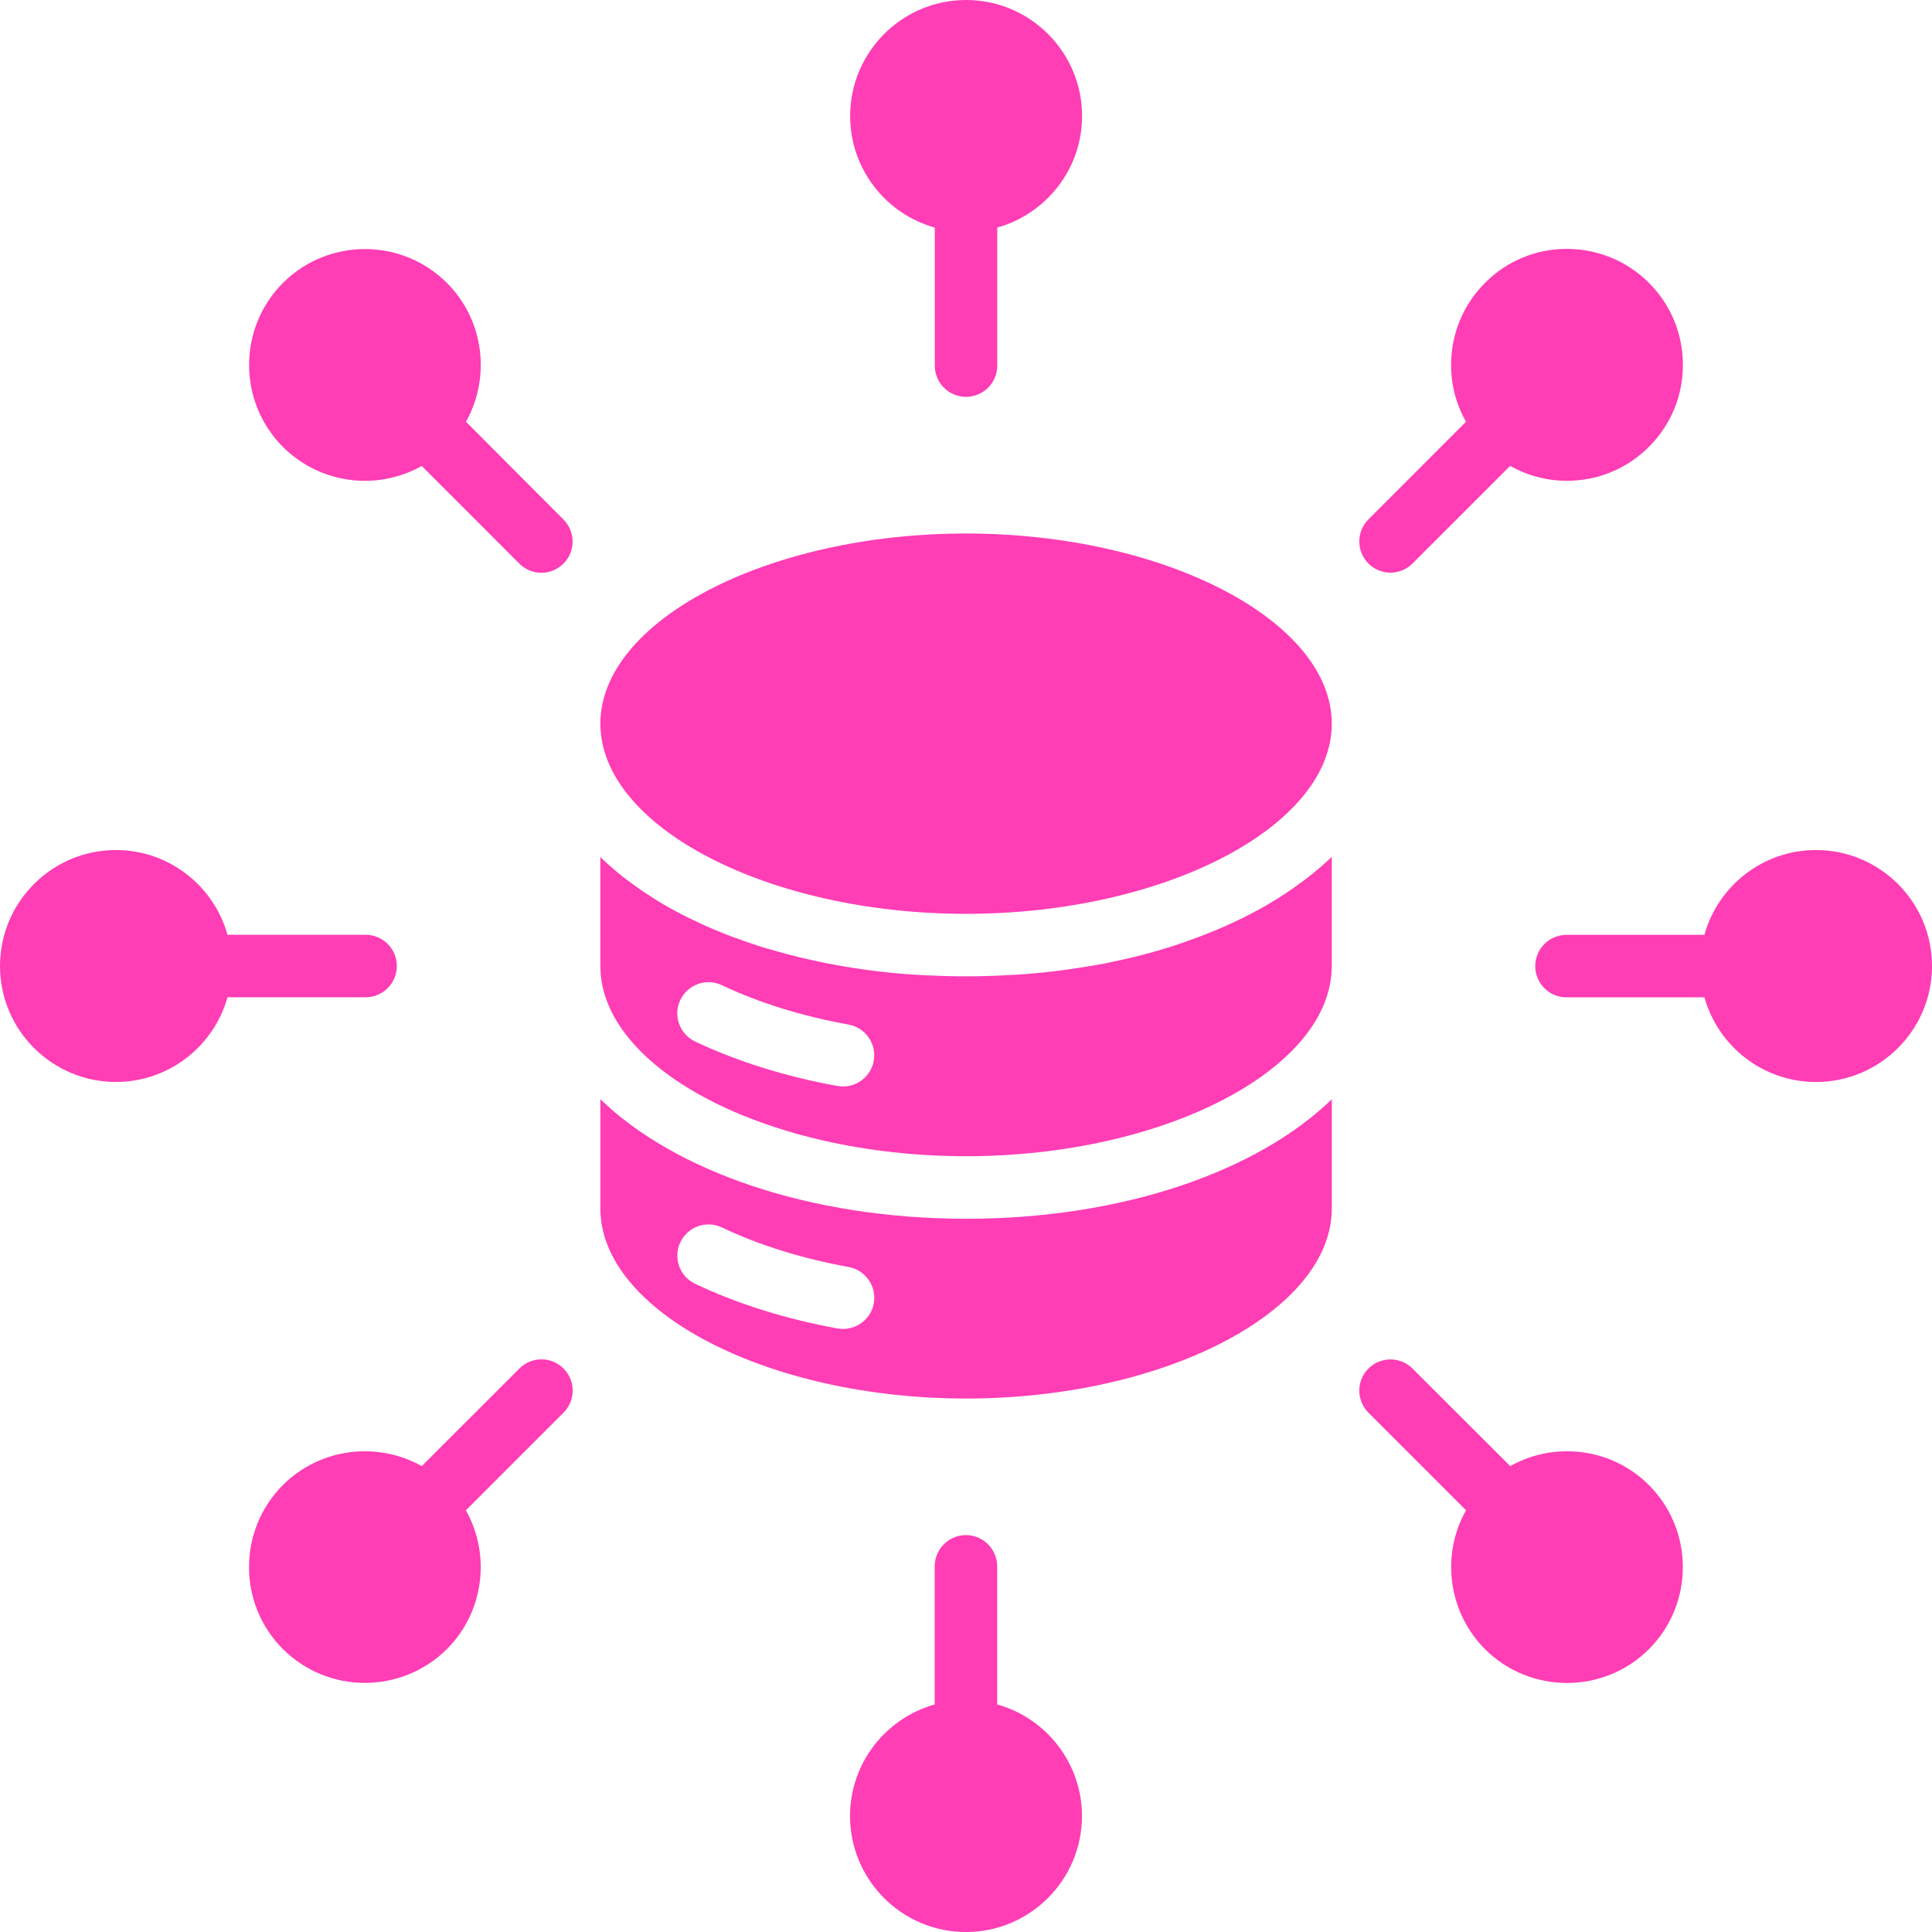
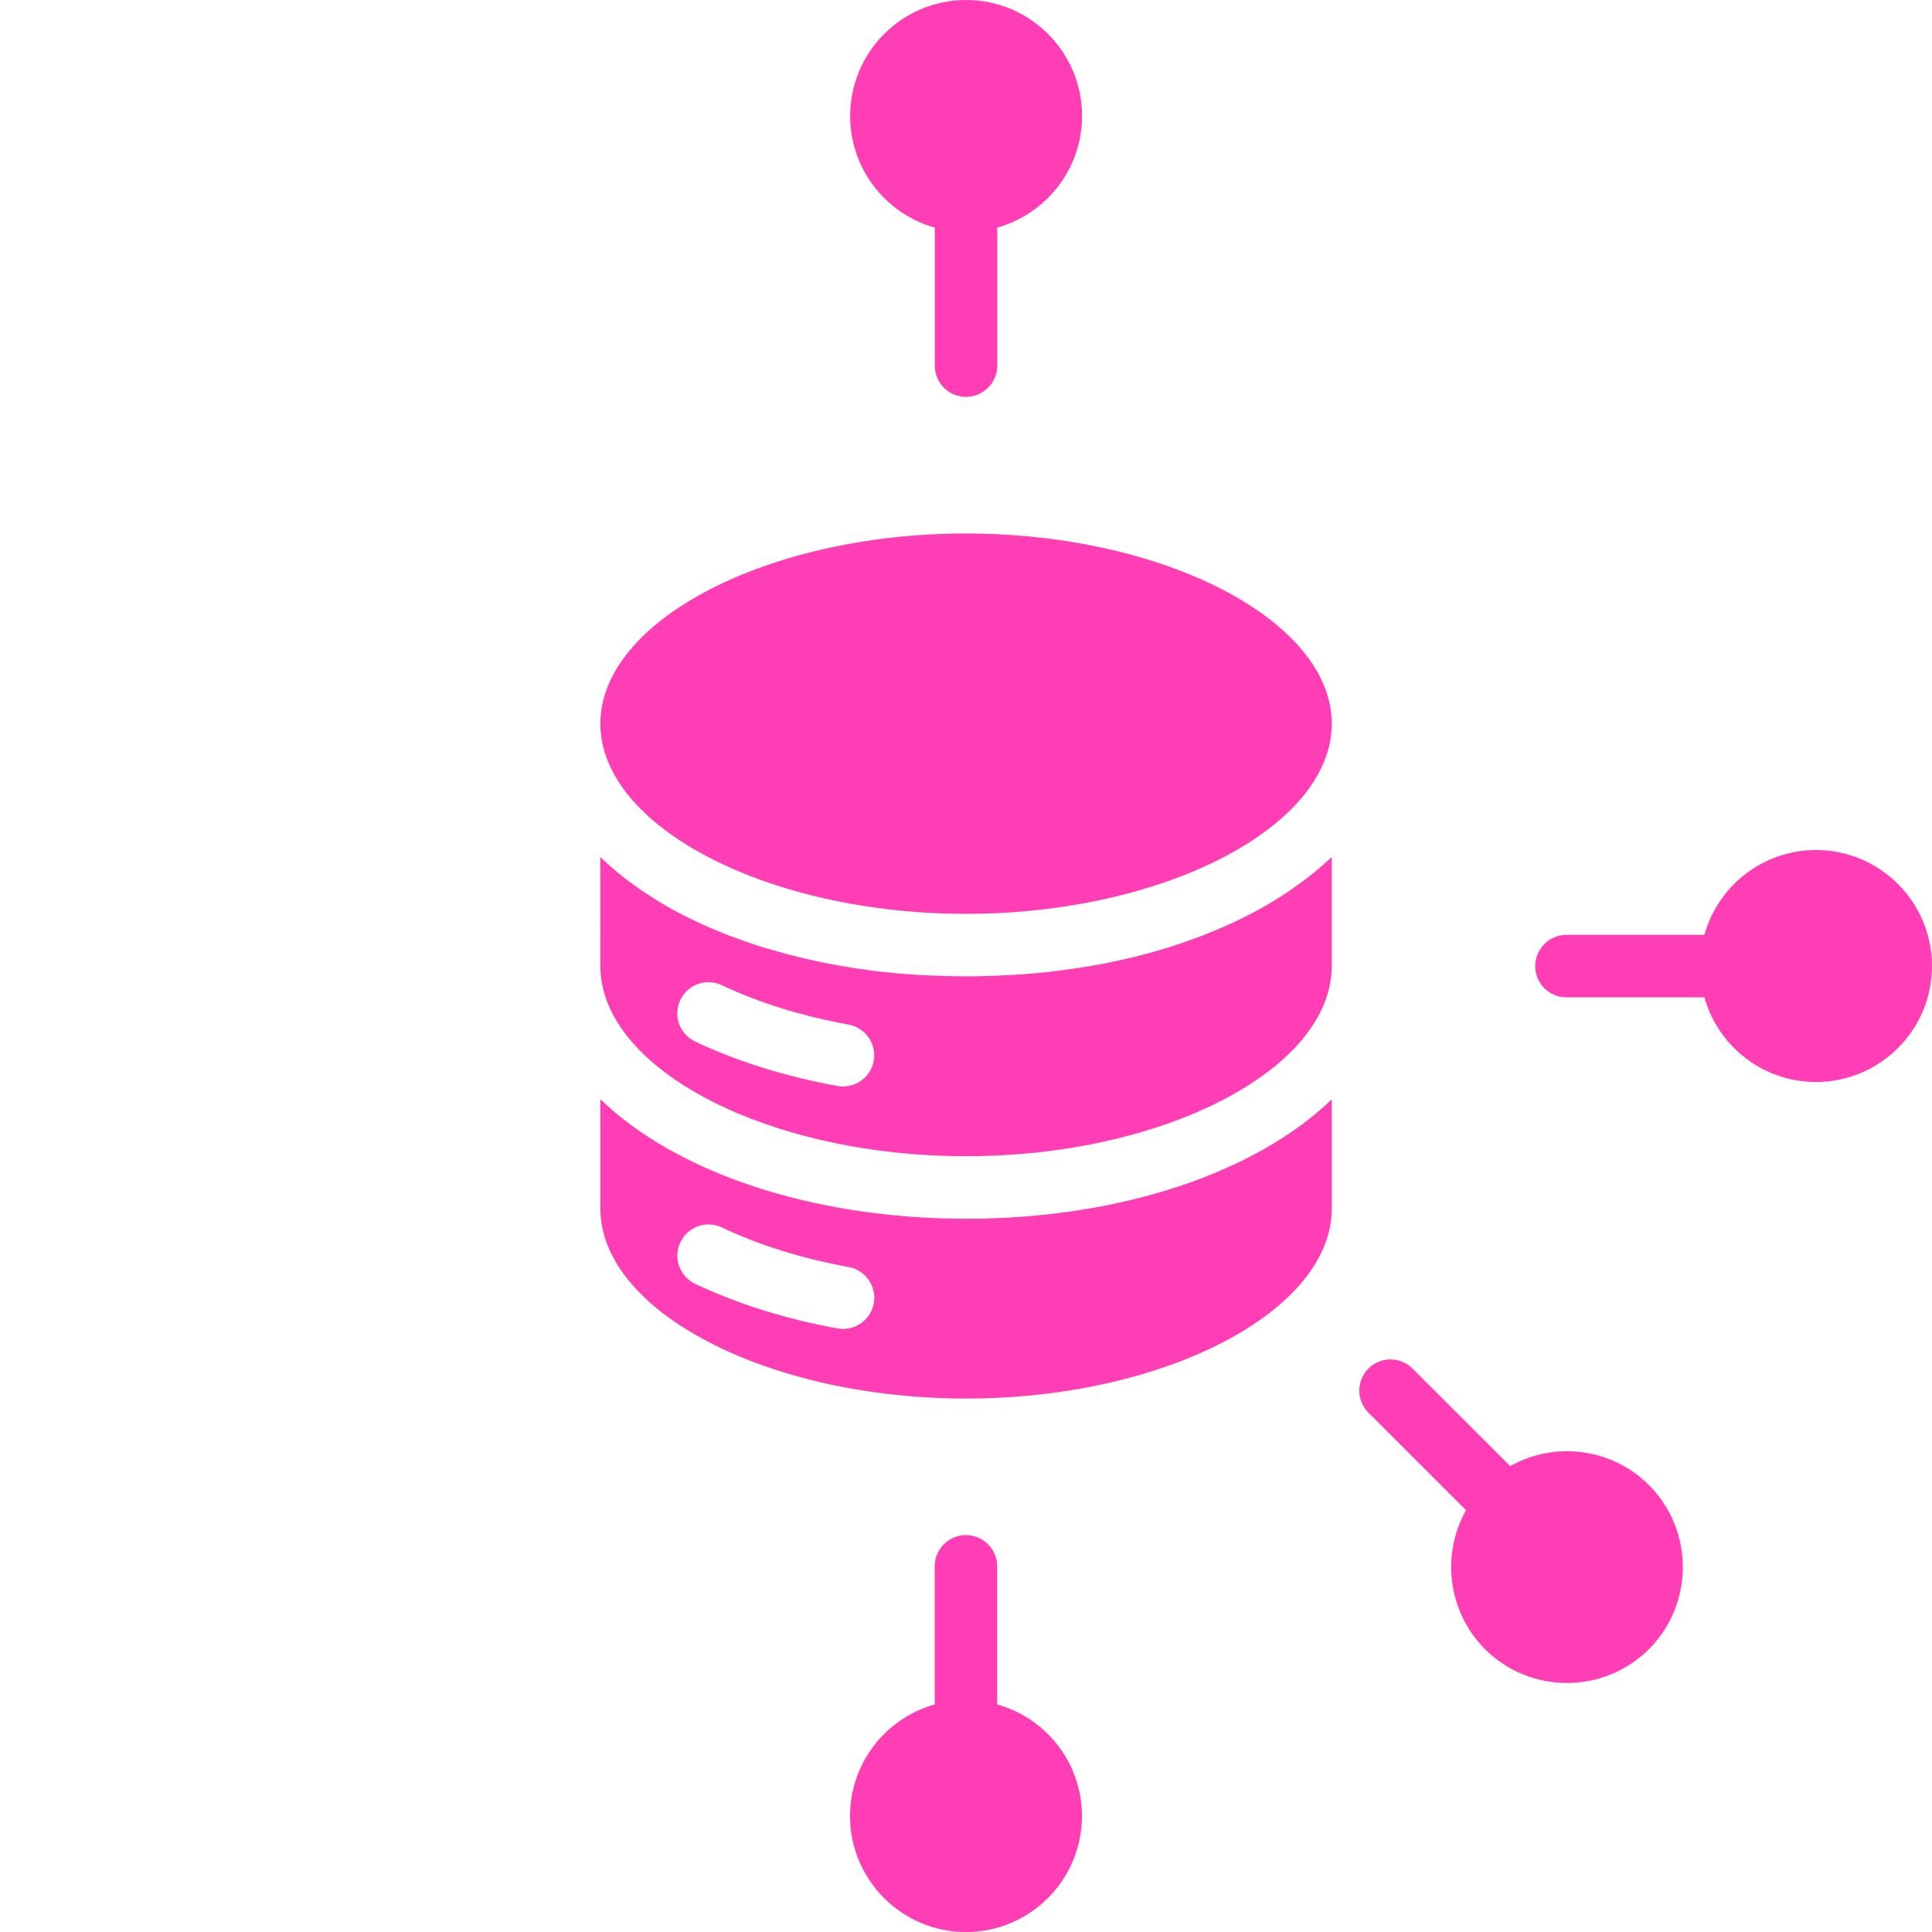
<svg xmlns="http://www.w3.org/2000/svg" width="49" height="49" viewBox="0 0 49 49" fill="none">
  <path d="M15.227 27.879V30.65C15.227 33.263 19.474 35.47 24.501 35.47C29.528 35.47 33.777 33.261 33.777 30.65V27.881C31.886 29.71 28.474 30.911 24.501 30.911C20.528 30.907 17.118 29.708 15.227 27.879ZM22.162 33.055C22.092 33.437 21.759 33.704 21.384 33.704C21.339 33.704 21.29 33.7 21.241 33.692C19.924 33.453 18.709 33.071 17.631 32.561C17.237 32.373 17.067 31.903 17.255 31.507C17.443 31.111 17.915 30.944 18.309 31.131C19.26 31.583 20.342 31.919 21.522 32.134C21.953 32.214 22.239 32.624 22.162 33.055Z" fill="#FF3DB5" />
  <path d="M33.596 21.898C33.594 21.9 33.592 21.902 33.592 21.902C33.562 21.93 33.531 21.957 33.5 21.984C33.468 22.012 33.435 22.041 33.402 22.065C33.378 22.086 33.349 22.11 33.325 22.131C33.251 22.192 33.178 22.249 33.102 22.306C33.067 22.333 33.033 22.359 32.996 22.384C32.959 22.408 32.925 22.435 32.89 22.461C32.812 22.518 32.73 22.574 32.649 22.629C32.58 22.674 32.512 22.719 32.443 22.764C32.404 22.788 32.365 22.812 32.326 22.837C32.249 22.884 32.171 22.931 32.093 22.976C32.089 22.976 32.087 22.98 32.085 22.98C32.044 23.002 32.006 23.025 31.965 23.047C31.883 23.092 31.797 23.137 31.714 23.182C31.671 23.203 31.628 23.227 31.585 23.247C31.528 23.276 31.473 23.305 31.418 23.329C31.371 23.354 31.322 23.374 31.273 23.398C31.113 23.472 30.95 23.546 30.783 23.613C30.726 23.637 30.668 23.658 30.611 23.682C30.55 23.707 30.489 23.731 30.425 23.754C30.25 23.821 30.072 23.884 29.89 23.946C29.817 23.97 29.741 23.995 29.666 24.019C29.621 24.035 29.572 24.048 29.527 24.062C29.5 24.07 29.474 24.078 29.445 24.087C29.38 24.107 29.319 24.123 29.253 24.142C29.09 24.187 28.927 24.232 28.759 24.272C28.702 24.289 28.643 24.301 28.584 24.313C28.51 24.329 28.437 24.348 28.363 24.362C28.255 24.387 28.145 24.407 28.037 24.432C27.941 24.45 27.845 24.468 27.747 24.485C27.698 24.493 27.647 24.501 27.596 24.509C27.553 24.517 27.51 24.526 27.465 24.53C27.398 24.542 27.33 24.55 27.261 24.562C27.171 24.577 27.077 24.589 26.983 24.603C26.881 24.617 26.779 24.628 26.677 24.64C26.554 24.656 26.43 24.668 26.305 24.679C26.193 24.691 26.076 24.699 25.964 24.707C25.881 24.715 25.797 24.72 25.711 24.724C25.682 24.726 25.656 24.728 25.627 24.728C25.546 24.732 25.464 24.736 25.384 24.74C25.368 24.742 25.35 24.742 25.333 24.744C25.284 24.746 25.231 24.748 25.182 24.75C25.08 24.754 24.978 24.756 24.872 24.758C24.749 24.762 24.627 24.762 24.5 24.762C24.376 24.762 24.251 24.762 24.129 24.758C24.024 24.756 23.922 24.754 23.82 24.75C23.767 24.748 23.714 24.746 23.663 24.742H23.628C23.543 24.738 23.459 24.734 23.373 24.73C23.345 24.728 23.318 24.726 23.292 24.726C23.206 24.721 23.124 24.713 23.038 24.709C22.924 24.701 22.81 24.693 22.697 24.681C22.571 24.668 22.448 24.656 22.326 24.642C22.212 24.63 22.097 24.613 21.983 24.599C21.897 24.587 21.815 24.575 21.73 24.562C21.668 24.554 21.607 24.546 21.548 24.534C21.499 24.526 21.45 24.517 21.401 24.509C21.354 24.501 21.307 24.493 21.26 24.485C21.162 24.468 21.064 24.448 20.97 24.432C20.86 24.411 20.75 24.387 20.643 24.362C20.566 24.346 20.484 24.328 20.407 24.309C20.354 24.297 20.3 24.285 20.251 24.272C20.043 24.223 19.835 24.166 19.633 24.107C19.561 24.087 19.492 24.066 19.422 24.046C19.402 24.04 19.382 24.034 19.361 24.029C19.267 24.001 19.175 23.97 19.084 23.939C18.936 23.89 18.79 23.837 18.645 23.784C18.612 23.772 18.577 23.76 18.544 23.748C18.434 23.707 18.326 23.664 18.22 23.619C18.175 23.601 18.126 23.58 18.081 23.562C18.036 23.543 17.989 23.523 17.944 23.503C17.899 23.484 17.854 23.464 17.809 23.441C17.773 23.425 17.74 23.409 17.703 23.392C17.605 23.347 17.507 23.3 17.413 23.253C17.368 23.233 17.328 23.209 17.285 23.188C17.201 23.143 17.117 23.1 17.034 23.053C16.993 23.033 16.952 23.009 16.913 22.986C16.911 22.986 16.909 22.982 16.905 22.982C16.827 22.937 16.75 22.892 16.672 22.843C16.631 22.819 16.595 22.794 16.556 22.77C16.486 22.725 16.417 22.68 16.35 22.635C16.268 22.582 16.188 22.525 16.109 22.467C16.072 22.443 16.037 22.416 16.003 22.39C15.966 22.363 15.933 22.337 15.896 22.312C15.821 22.255 15.747 22.198 15.674 22.137C15.647 22.116 15.621 22.092 15.596 22.071C15.466 21.961 15.341 21.851 15.225 21.736L15.227 24.501C15.227 27.114 19.474 29.324 24.5 29.324C29.527 29.324 33.776 27.114 33.776 24.501V21.732C33.747 21.761 33.717 21.79 33.686 21.818C33.655 21.843 33.627 21.871 33.596 21.898ZM22.16 26.906C22.091 27.288 21.758 27.555 21.382 27.555C21.337 27.555 21.288 27.551 21.239 27.543C19.916 27.302 18.702 26.922 17.63 26.416C17.236 26.228 17.066 25.757 17.254 25.363C17.442 24.967 17.913 24.799 18.308 24.987C19.253 25.434 20.335 25.771 21.521 25.985C21.952 26.065 22.238 26.477 22.16 26.906Z" fill="#FF3DB5" />
  <path d="M24.501 13.531C19.474 13.531 15.227 15.74 15.227 18.354C15.227 20.967 19.474 23.177 24.501 23.177C29.528 23.177 33.777 20.967 33.777 18.354C33.775 15.74 29.528 13.531 24.501 13.531Z" fill="#FF3DB5" />
  <path d="M23.708 5.772V9.273C23.708 9.71 24.064 10.065 24.5 10.065C24.937 10.065 25.293 9.71 25.293 9.273V5.772C26.53 5.425 27.444 4.289 27.444 2.942C27.444 1.321 26.125 0 24.502 0C22.881 0 21.562 1.319 21.562 2.942C21.561 4.287 22.471 5.427 23.708 5.772Z" fill="#FF3DB5" />
-   <path d="M35.265 14.524C35.467 14.524 35.669 14.446 35.825 14.291L38.301 11.815C38.734 12.062 39.228 12.194 39.74 12.194H39.742C40.526 12.194 41.266 11.888 41.821 11.333C42.376 10.778 42.682 10.043 42.682 9.257V9.252C42.682 8.468 42.376 7.729 41.821 7.174C41.264 6.619 40.526 6.315 39.738 6.312C38.955 6.312 38.215 6.619 37.664 7.174C37.109 7.729 36.803 8.47 36.803 9.257C36.803 9.771 36.933 10.263 37.182 10.696L34.706 13.174C34.398 13.483 34.398 13.983 34.706 14.293C34.861 14.446 35.065 14.524 35.265 14.524Z" fill="#FF3DB5" />
  <path d="M46.058 21.559C44.71 21.559 43.573 22.469 43.228 23.71H39.729C39.292 23.71 38.937 24.066 38.937 24.503C38.937 24.939 39.292 25.295 39.729 25.295H43.228C43.575 26.532 44.71 27.442 46.058 27.442C47.679 27.442 49 26.124 49 24.503C49.002 22.88 47.681 21.559 46.058 21.559Z" fill="#FF3DB5" />
  <path d="M38.303 37.184L35.825 34.71C35.514 34.401 35.016 34.401 34.706 34.71C34.398 35.02 34.398 35.518 34.706 35.828L37.182 38.303C36.551 39.422 36.713 40.871 37.664 41.827C38.236 42.398 38.989 42.684 39.742 42.684C40.496 42.684 41.249 42.398 41.821 41.827C42.966 40.679 42.968 38.813 41.821 37.666C40.872 36.715 39.422 36.553 38.303 37.184Z" fill="#FF3DB5" />
  <path d="M25.291 43.229V39.726C25.291 39.289 24.935 38.934 24.498 38.934C24.062 38.934 23.706 39.289 23.706 39.726V43.229C22.469 43.576 21.559 44.711 21.559 46.059C21.559 47.68 22.878 49.001 24.498 49.001C26.12 49.001 27.441 47.682 27.441 46.059C27.441 44.713 26.53 43.574 25.291 43.229Z" fill="#FF3DB5" />
-   <path d="M13.173 34.709L10.697 37.184C9.578 36.555 8.128 36.714 7.173 37.666C6.03 38.813 6.03 40.677 7.173 41.822C7.173 41.822 7.173 41.824 7.175 41.824C7.747 42.396 8.502 42.682 9.253 42.682C10.005 42.682 10.76 42.396 11.336 41.824C12.283 40.873 12.447 39.425 11.816 38.305L14.292 35.828C14.602 35.518 14.602 35.02 14.292 34.709C13.984 34.399 13.484 34.399 13.173 34.709Z" fill="#FF3DB5" />
-   <path d="M9.273 25.293C9.71 25.293 10.065 24.938 10.065 24.501C10.065 24.064 9.71 23.708 9.273 23.708H5.77C5.425 22.471 4.287 21.559 2.94 21.559C1.319 21.559 0 22.878 0 24.501C0 26.122 1.319 27.441 2.94 27.441C4.287 27.441 5.425 26.53 5.77 25.293H9.273Z" fill="#FF3DB5" />
-   <path d="M11.818 10.697C12.446 9.578 12.287 8.13 11.336 7.177C10.188 6.03 8.322 6.03 7.175 7.177C6.032 8.324 6.032 10.188 7.175 11.334C7.747 11.905 8.502 12.195 9.253 12.195C9.751 12.195 10.249 12.069 10.697 11.818L13.171 14.294C13.326 14.449 13.528 14.527 13.73 14.527C13.933 14.527 14.135 14.449 14.29 14.294C14.6 13.986 14.6 13.486 14.29 13.175L11.818 10.697Z" fill="#FF3DB5" />
</svg>